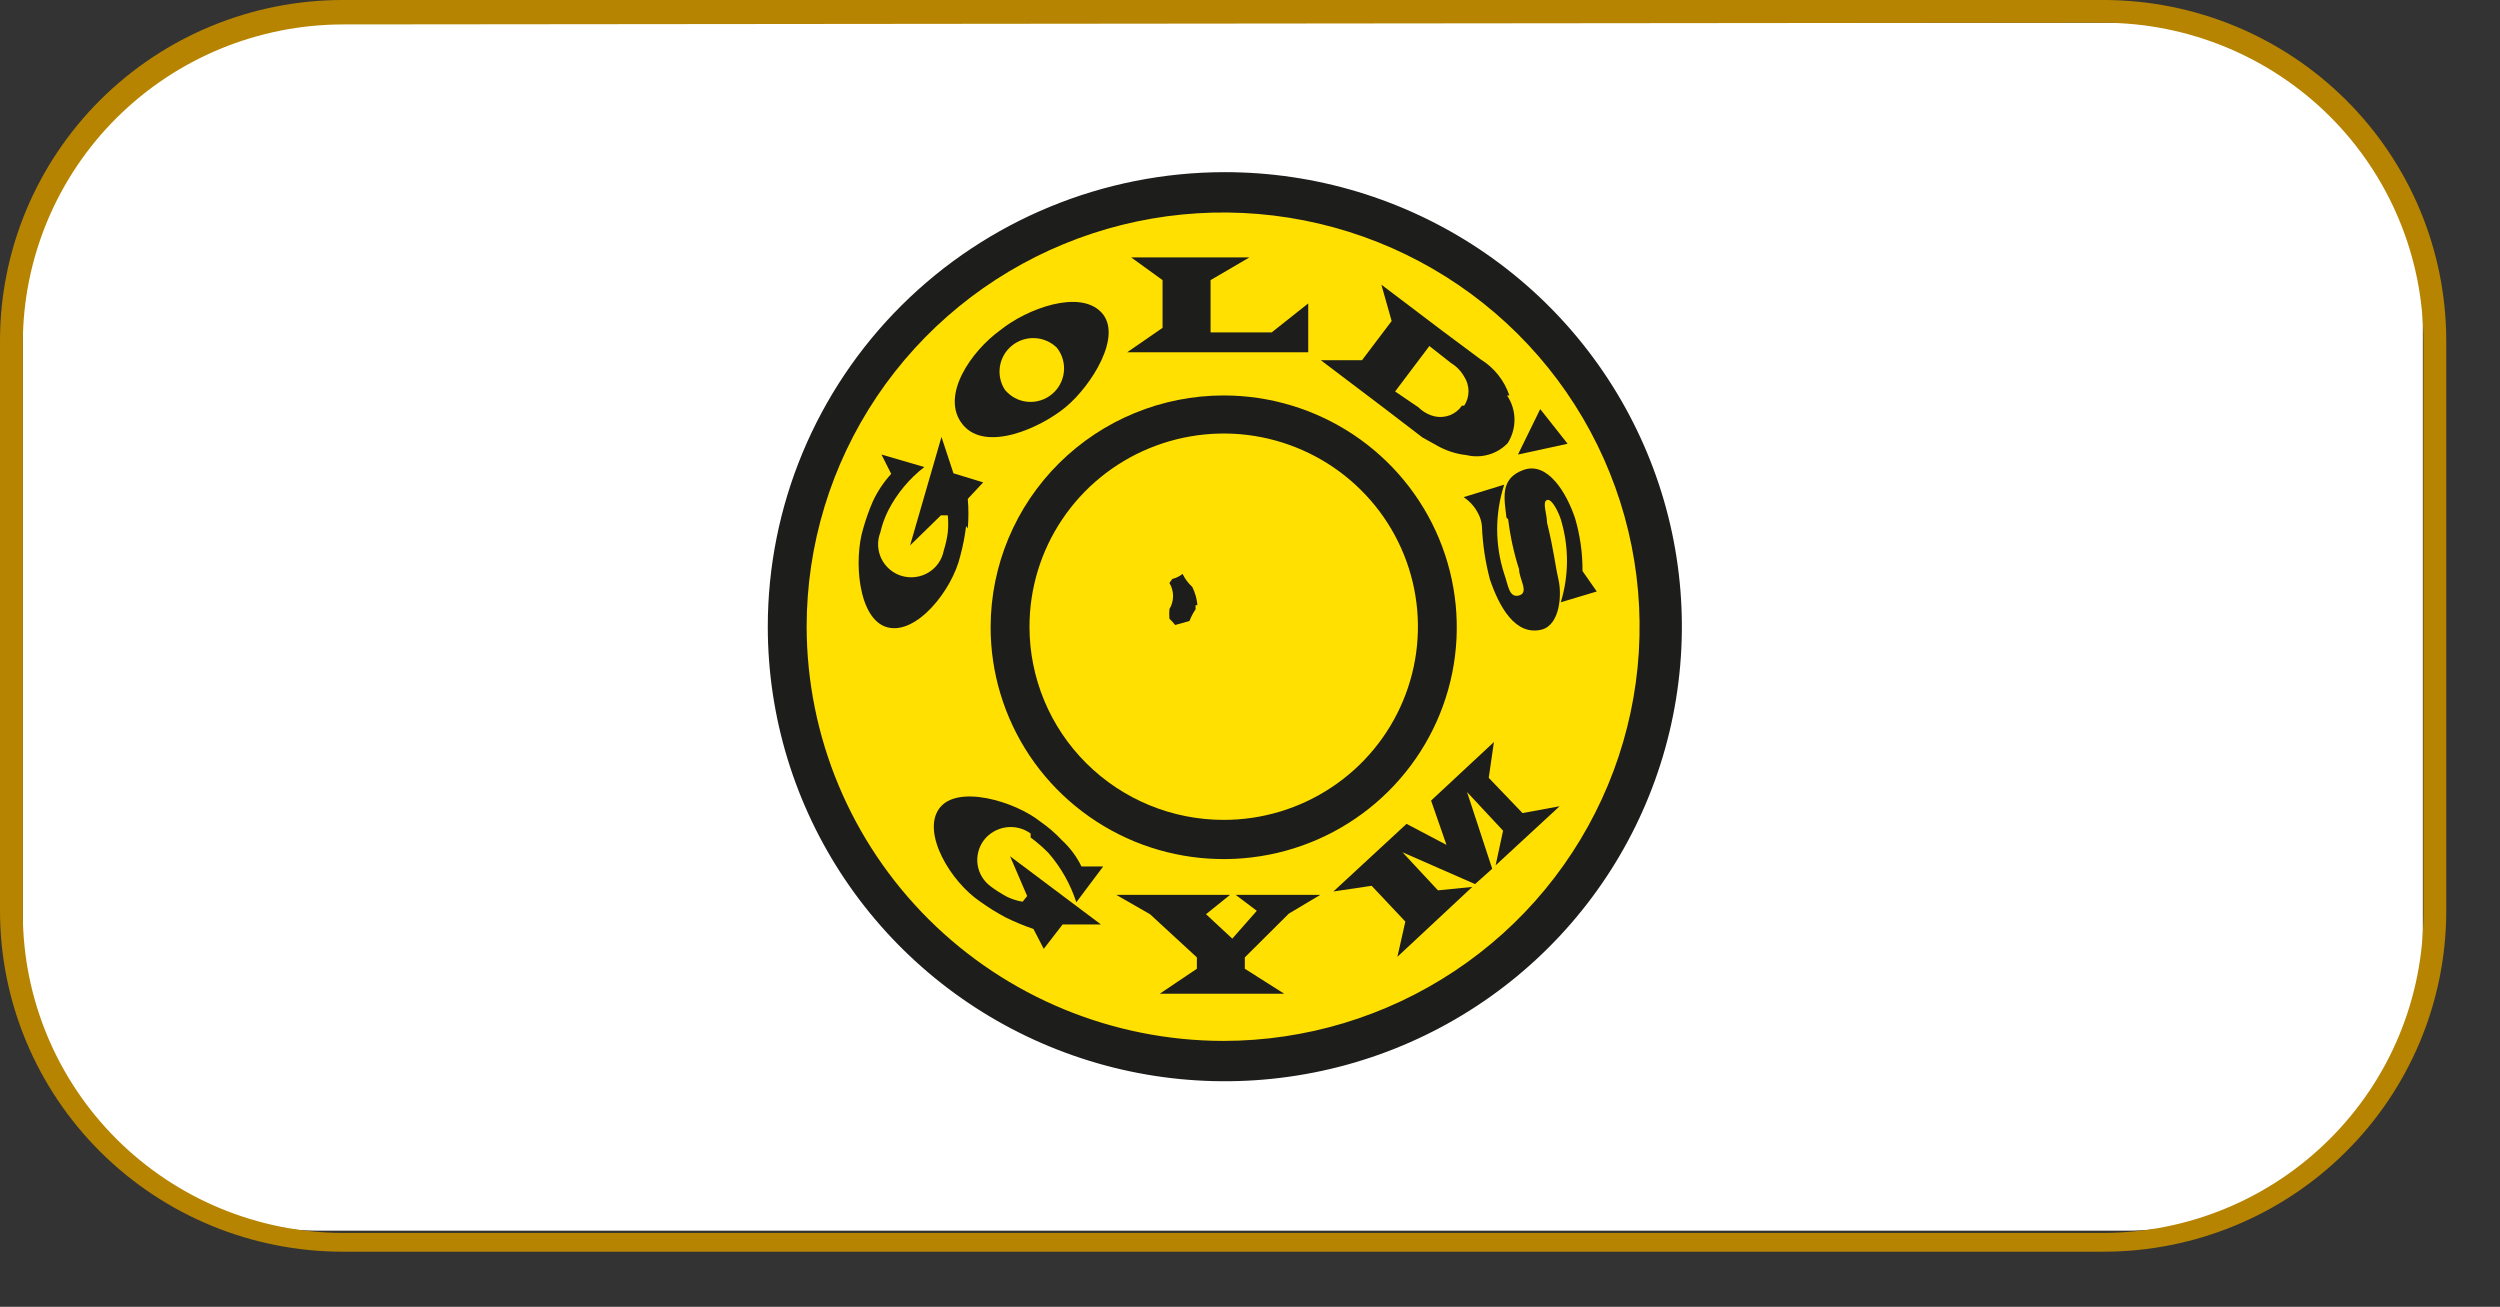
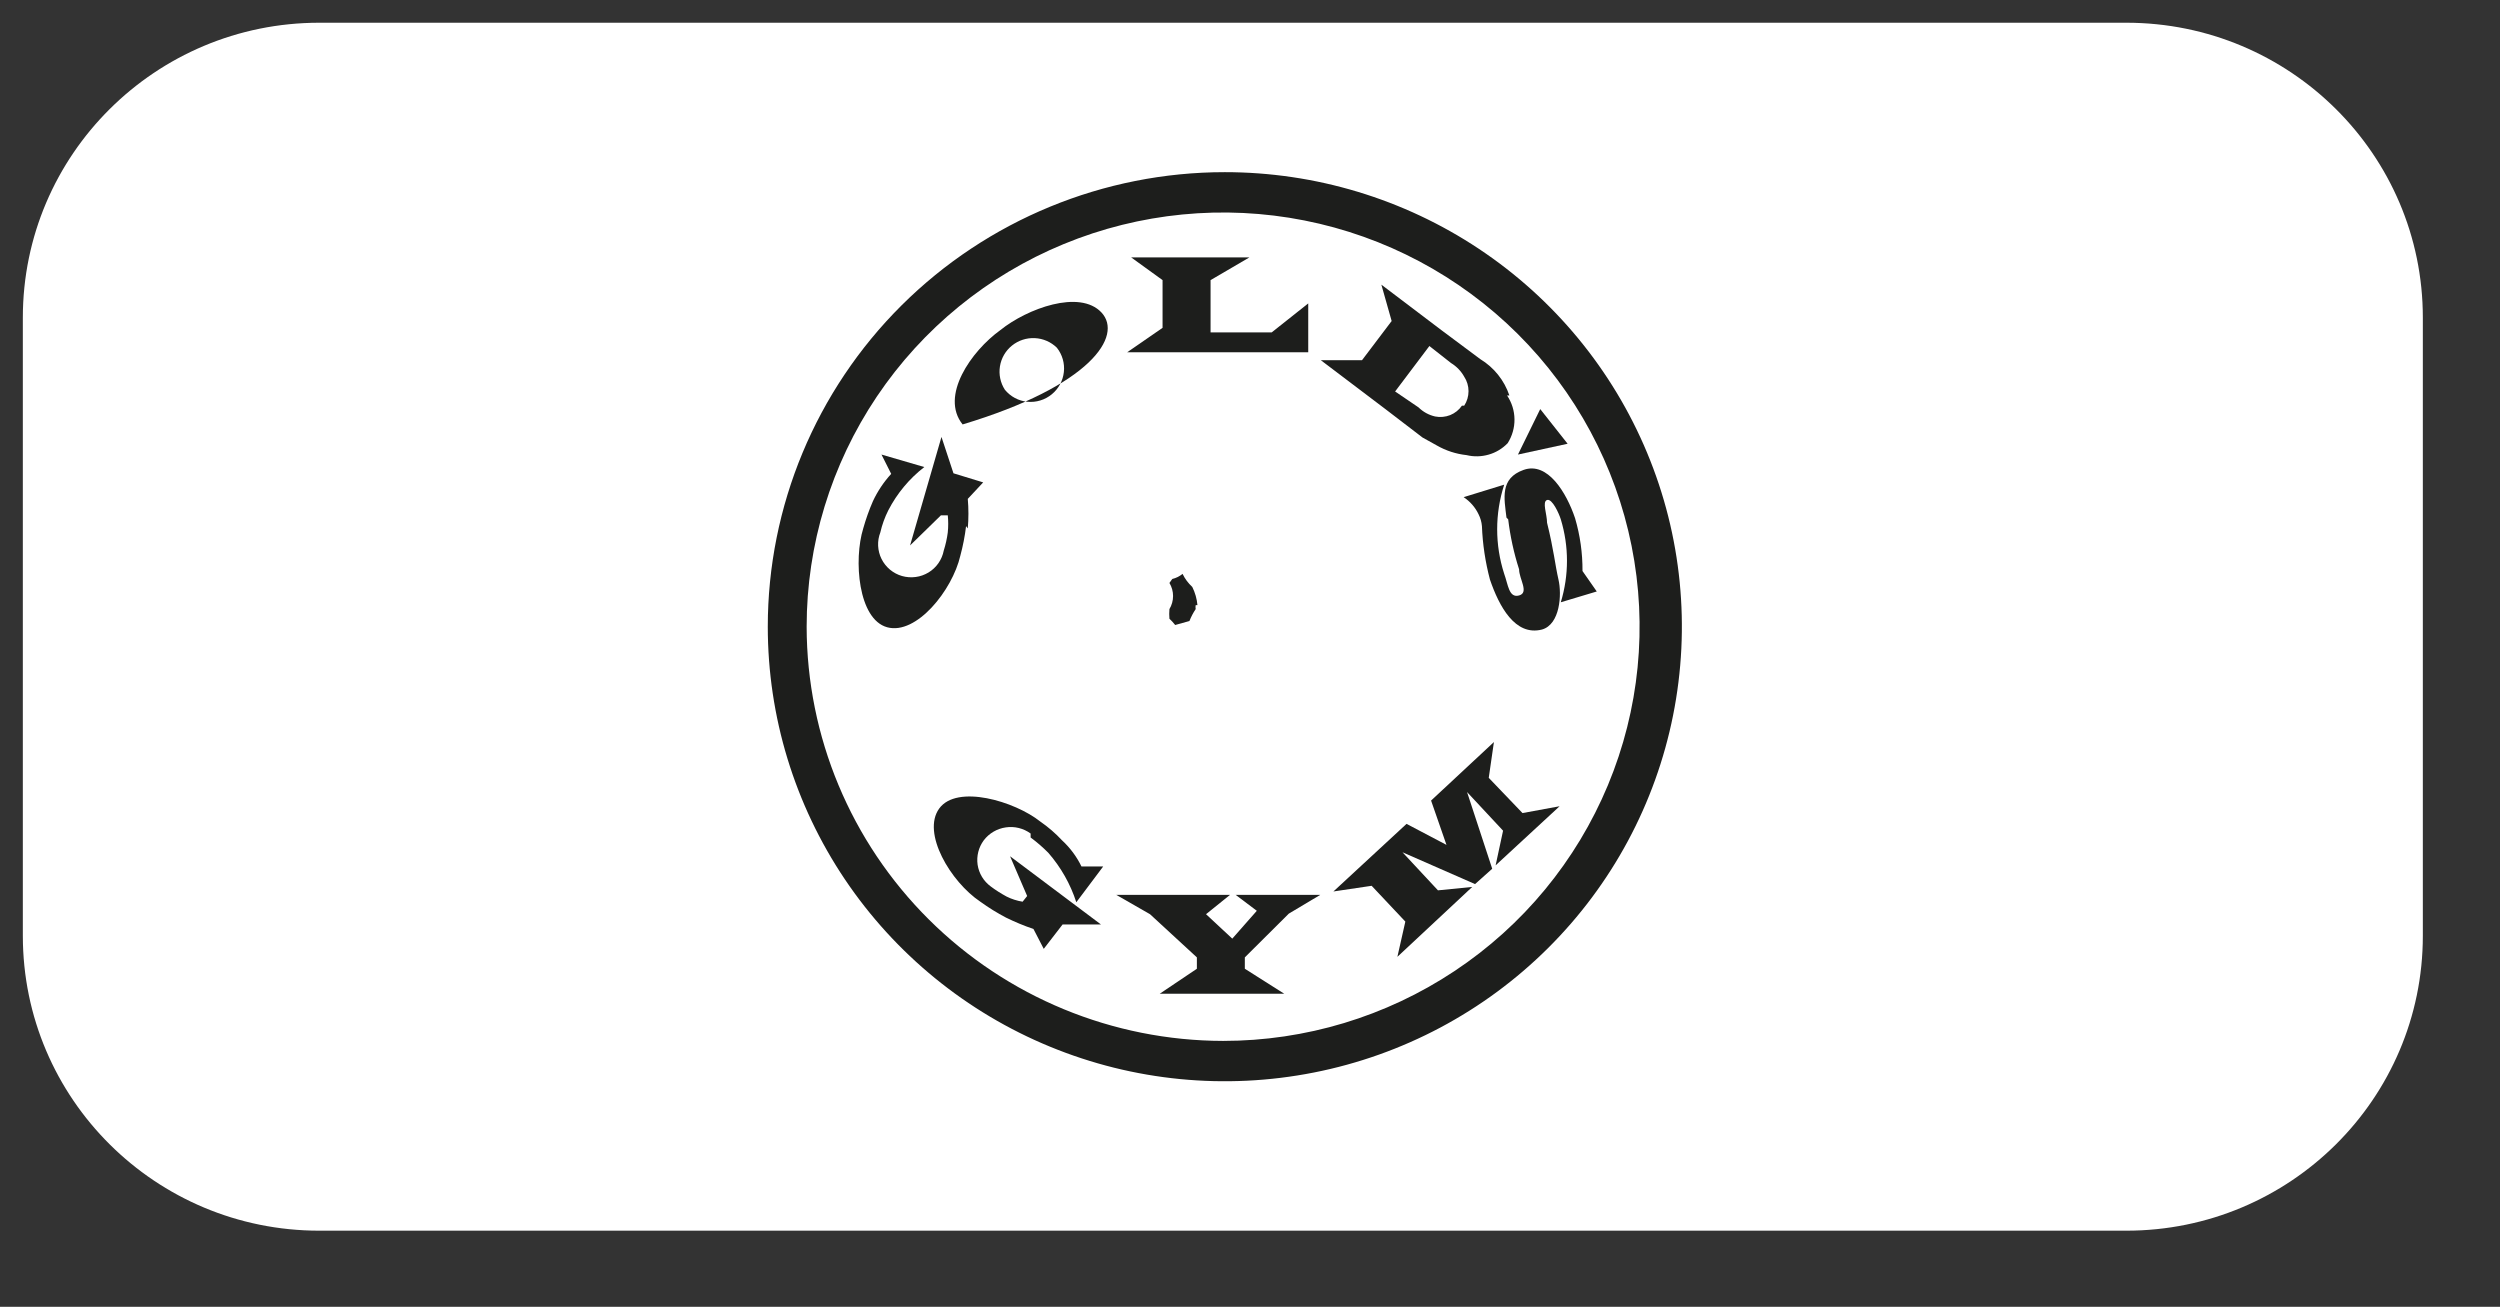
<svg xmlns="http://www.w3.org/2000/svg" width="44" height="23" viewBox="0 0 44 23" fill="none">
  <rect x="0" y="0" width="44" height="23" fill="#333333" stroke="none" />
  <path d="M37.423 0.4H5.62C2.738 0.4 0.402 2.724 0.402 5.59V16.47C0.402 19.337 2.738 21.66 5.62 21.66H37.423C40.305 21.66 42.642 19.337 42.642 16.47V5.59C42.642 2.724 40.305 0.4 37.423 0.4Z" fill="white" />
-   <path d="M37.021 22.03H6.033C4.433 22.03 2.898 21.398 1.767 20.273C0.636 19.147 0 17.621 0 16.03V6C0 4.409 0.636 2.883 1.767 1.757C2.898 0.632 4.433 0 6.033 0H37.021C38.621 0 40.156 0.632 41.287 1.757C42.419 2.883 43.054 4.409 43.054 6V16.06C43.046 17.646 42.407 19.165 41.276 20.283C40.146 21.402 38.616 22.03 37.021 22.03V22.03ZM6.033 0.43C4.54 0.433 3.11 1.023 2.054 2.073C0.999 3.123 0.405 4.546 0.402 6.03V16.09C0.405 17.575 0.999 18.999 2.054 20.05C3.109 21.102 4.539 21.695 6.033 21.7H37.021C38.515 21.695 39.945 21.102 41 20.05C42.056 18.999 42.649 17.575 42.652 16.09V6C42.649 4.516 42.055 3.093 41 2.043C39.944 0.993 38.514 0.403 37.021 0.4L6.033 0.43Z" fill="#B68400" />
-   <path d="M13.735 11.03C13.735 12.563 14.192 14.061 15.048 15.336C15.904 16.61 17.121 17.604 18.545 18.19C19.969 18.777 21.536 18.93 23.047 18.631C24.559 18.332 25.948 17.594 27.037 16.51C28.127 15.426 28.869 14.045 29.17 12.542C29.471 11.039 29.316 9.48 28.727 8.064C28.137 6.648 27.138 5.438 25.857 4.586C24.575 3.735 23.068 3.28 21.527 3.28C19.462 3.285 17.483 4.104 16.023 5.556C14.563 7.008 13.74 8.976 13.735 11.03V11.03Z" fill="#FFE000" />
  <path d="M14.197 11.03C14.197 9.588 14.627 8.179 15.432 6.98C16.238 5.781 17.383 4.847 18.722 4.295C20.061 3.743 21.535 3.599 22.957 3.88C24.379 4.161 25.685 4.856 26.71 5.875C27.735 6.895 28.433 8.194 28.716 9.608C28.999 11.022 28.854 12.488 28.299 13.82C27.744 15.152 26.805 16.291 25.599 17.091C24.394 17.892 22.977 18.32 21.527 18.32C19.584 18.317 17.721 17.549 16.347 16.182C14.973 14.815 14.2 12.963 14.197 11.03M13.513 11.03C13.513 12.612 13.985 14.159 14.869 15.475C15.753 16.79 17.009 17.816 18.479 18.421C19.949 19.027 21.566 19.185 23.126 18.876C24.687 18.568 26.12 17.806 27.245 16.687C28.37 15.568 29.136 14.143 29.446 12.591C29.757 11.039 29.598 9.43 28.989 7.969C28.38 6.507 27.349 5.257 26.026 4.378C24.703 3.499 23.148 3.03 21.557 3.03C19.424 3.03 17.378 3.873 15.869 5.373C14.361 6.873 13.513 8.908 13.513 11.03Z" fill="#1D1E1C" />
-   <path d="M18.119 11.03C18.119 10.358 18.319 9.7 18.695 9.141C19.07 8.582 19.604 8.146 20.229 7.889C20.854 7.632 21.541 7.564 22.204 7.695C22.867 7.827 23.476 8.15 23.954 8.626C24.433 9.101 24.758 9.707 24.89 10.367C25.022 11.026 24.954 11.71 24.695 12.331C24.437 12.952 23.999 13.483 23.436 13.857C22.874 14.231 22.213 14.43 21.537 14.43C20.63 14.43 19.761 14.072 19.12 13.434C18.479 12.797 18.119 11.932 18.119 11.03ZM17.435 11.03C17.433 11.837 17.672 12.627 18.121 13.3C18.571 13.972 19.211 14.496 19.96 14.807C20.71 15.117 21.535 15.199 22.331 15.043C23.128 14.887 23.86 14.499 24.434 13.929C25.009 13.358 25.401 12.631 25.56 11.84C25.719 11.048 25.638 10.227 25.328 9.481C25.018 8.735 24.492 8.097 23.817 7.648C23.142 7.2 22.349 6.96 21.537 6.96C20.451 6.96 19.409 7.389 18.64 8.152C17.871 8.915 17.438 9.95 17.435 11.03V11.03Z" fill="#1D1E1C" />
  <path d="M18.139 14.74C18.25 14.822 18.354 14.912 18.451 15.01C18.672 15.264 18.84 15.56 18.943 15.88L19.416 15.25H19.034C18.95 15.077 18.834 14.921 18.692 14.79C18.577 14.667 18.449 14.556 18.31 14.46C17.857 14.1 16.842 13.8 16.53 14.23C16.218 14.66 16.731 15.52 17.254 15.87C17.398 15.974 17.549 16.068 17.706 16.15C17.863 16.227 18.024 16.294 18.189 16.35L18.37 16.7L18.702 16.27H19.376L17.777 15.07L18.078 15.77L17.998 15.87C17.9 15.854 17.805 15.824 17.717 15.78C17.619 15.727 17.524 15.667 17.435 15.6C17.311 15.508 17.229 15.372 17.206 15.22C17.184 15.068 17.223 14.913 17.314 14.79C17.408 14.666 17.548 14.584 17.702 14.562C17.856 14.539 18.013 14.578 18.139 14.67" fill="#1D1E1C" />
  <path d="M17.033 9.3C17.048 9.127 17.048 8.953 17.033 8.78L17.304 8.49L16.781 8.33L16.57 7.69L16.017 9.6L16.56 9.07H16.681C16.691 9.17 16.691 9.27 16.681 9.37C16.667 9.479 16.643 9.586 16.61 9.69C16.595 9.769 16.563 9.844 16.517 9.911C16.471 9.977 16.412 10.033 16.343 10.075C16.273 10.117 16.196 10.145 16.116 10.155C16.036 10.166 15.954 10.16 15.876 10.138C15.798 10.116 15.726 10.077 15.664 10.026C15.602 9.974 15.551 9.91 15.515 9.838C15.479 9.766 15.459 9.687 15.455 9.606C15.451 9.526 15.465 9.445 15.494 9.37C15.525 9.235 15.572 9.104 15.635 8.98C15.788 8.684 16.004 8.424 16.268 8.22L15.514 8L15.685 8.34C15.554 8.483 15.446 8.645 15.364 8.82C15.296 8.976 15.239 9.137 15.193 9.3C15.022 9.85 15.102 10.9 15.615 11.04C16.128 11.18 16.761 10.39 16.902 9.78C16.948 9.609 16.982 9.436 17.003 9.26" fill="#1D1E1C" />
  <path d="M19.838 6.2H23.025V5.34L22.382 5.85H21.306V4.93L21.99 4.53H19.908L20.461 4.93V5.77L19.838 6.2Z" fill="#1D1E1C" />
  <path d="M26.544 9.14C26.58 9.439 26.644 9.734 26.736 10.02C26.736 10.19 26.917 10.43 26.736 10.48C26.555 10.53 26.544 10.29 26.474 10.1C26.309 9.589 26.309 9.041 26.474 8.53L25.76 8.75C25.873 8.825 25.964 8.928 26.022 9.05C26.055 9.115 26.076 9.187 26.082 9.26C26.094 9.578 26.142 9.893 26.223 10.2C26.384 10.67 26.665 11.2 27.138 11.08C27.459 10.99 27.49 10.46 27.429 10.2C27.369 9.94 27.349 9.69 27.228 9.2C27.228 9.05 27.138 8.83 27.228 8.8C27.319 8.77 27.439 9.04 27.47 9.14C27.615 9.616 27.615 10.124 27.47 10.6L28.103 10.41L27.852 10.05C27.854 9.735 27.81 9.422 27.721 9.12C27.57 8.67 27.238 8.12 26.816 8.27C26.394 8.42 26.474 8.77 26.514 9.11" fill="#1D1E1C" />
  <path d="M25.73 7.14C25.679 7.214 25.607 7.272 25.523 7.306C25.439 7.339 25.346 7.348 25.258 7.33C25.147 7.305 25.046 7.249 24.966 7.17L24.554 6.89L25.157 6.09L25.539 6.39C25.636 6.449 25.715 6.532 25.77 6.63C25.82 6.706 25.846 6.795 25.846 6.885C25.846 6.975 25.82 7.064 25.77 7.14M26.565 6.96C26.475 6.693 26.293 6.466 26.052 6.32L25.368 5.81L24.312 5.01L24.493 5.65L23.971 6.34H23.247L24.383 7.2L25.036 7.7L25.288 7.84C25.448 7.932 25.626 7.99 25.811 8.01C25.939 8.041 26.074 8.038 26.201 8.001C26.328 7.965 26.443 7.895 26.535 7.8C26.615 7.674 26.657 7.528 26.655 7.378C26.653 7.229 26.608 7.084 26.524 6.96H26.565Z" fill="#1D1E1C" />
  <path d="M27.108 7.2L26.716 8L27.59 7.81L27.108 7.2Z" fill="#1D1E1C" />
  <path d="M26.202 13.69L26.293 13.06L25.187 14.09L25.458 14.87L24.755 14.5L23.468 15.69L24.141 15.59L24.734 16.22L24.594 16.84L25.911 15.61L25.308 15.67L24.684 15L25.961 15.56L26.263 15.29L25.82 13.94L26.454 14.62L26.323 15.23L27.449 14.19L26.796 14.31L26.202 13.69Z" fill="#1D1E1C" />
  <path d="M22.12 16.03L21.688 16.52L21.226 16.09L21.648 15.75H19.647L20.24 16.09L21.065 16.85V17.05L20.411 17.49H22.603L21.909 17.05V16.85L22.683 16.08L23.236 15.75H21.748L22.12 16.03Z" fill="#1D1E1C" />
-   <path d="M18.511 6.94C18.451 6.989 18.383 7.026 18.309 7.048C18.236 7.071 18.158 7.078 18.082 7.071C18.005 7.064 17.931 7.041 17.863 7.005C17.795 6.969 17.735 6.919 17.686 6.86C17.607 6.738 17.576 6.591 17.599 6.448C17.622 6.304 17.697 6.174 17.811 6.082C17.924 5.991 18.067 5.944 18.213 5.951C18.359 5.958 18.497 6.018 18.601 6.12C18.697 6.241 18.741 6.395 18.724 6.548C18.707 6.702 18.631 6.842 18.511 6.94M17.606 5.81C17.093 6.18 16.54 6.97 16.942 7.47C17.344 7.97 18.32 7.53 18.762 7.16C19.204 6.79 19.768 5.91 19.386 5.5C19.003 5.09 18.078 5.43 17.606 5.81V5.81Z" fill="#1D1E1C" />
+   <path d="M18.511 6.94C18.451 6.989 18.383 7.026 18.309 7.048C18.236 7.071 18.158 7.078 18.082 7.071C18.005 7.064 17.931 7.041 17.863 7.005C17.795 6.969 17.735 6.919 17.686 6.86C17.607 6.738 17.576 6.591 17.599 6.448C17.622 6.304 17.697 6.174 17.811 6.082C17.924 5.991 18.067 5.944 18.213 5.951C18.359 5.958 18.497 6.018 18.601 6.12C18.697 6.241 18.741 6.395 18.724 6.548C18.707 6.702 18.631 6.842 18.511 6.94M17.606 5.81C17.093 6.18 16.54 6.97 16.942 7.47C19.204 6.79 19.768 5.91 19.386 5.5C19.003 5.09 18.078 5.43 17.606 5.81V5.81Z" fill="#1D1E1C" />
  <path d="M21.044 10.72C21.04 10.697 21.04 10.673 21.044 10.65H21.075C21.065 10.539 21.034 10.43 20.984 10.33C20.913 10.265 20.855 10.187 20.813 10.1C20.761 10.143 20.699 10.174 20.632 10.19L20.582 10.26C20.624 10.33 20.646 10.409 20.646 10.49C20.646 10.571 20.624 10.65 20.582 10.72C20.577 10.777 20.577 10.834 20.582 10.89C20.619 10.924 20.652 10.96 20.683 11L20.934 10.93C20.963 10.856 21 10.786 21.044 10.72Z" fill="#1D1E1C" />
</svg>